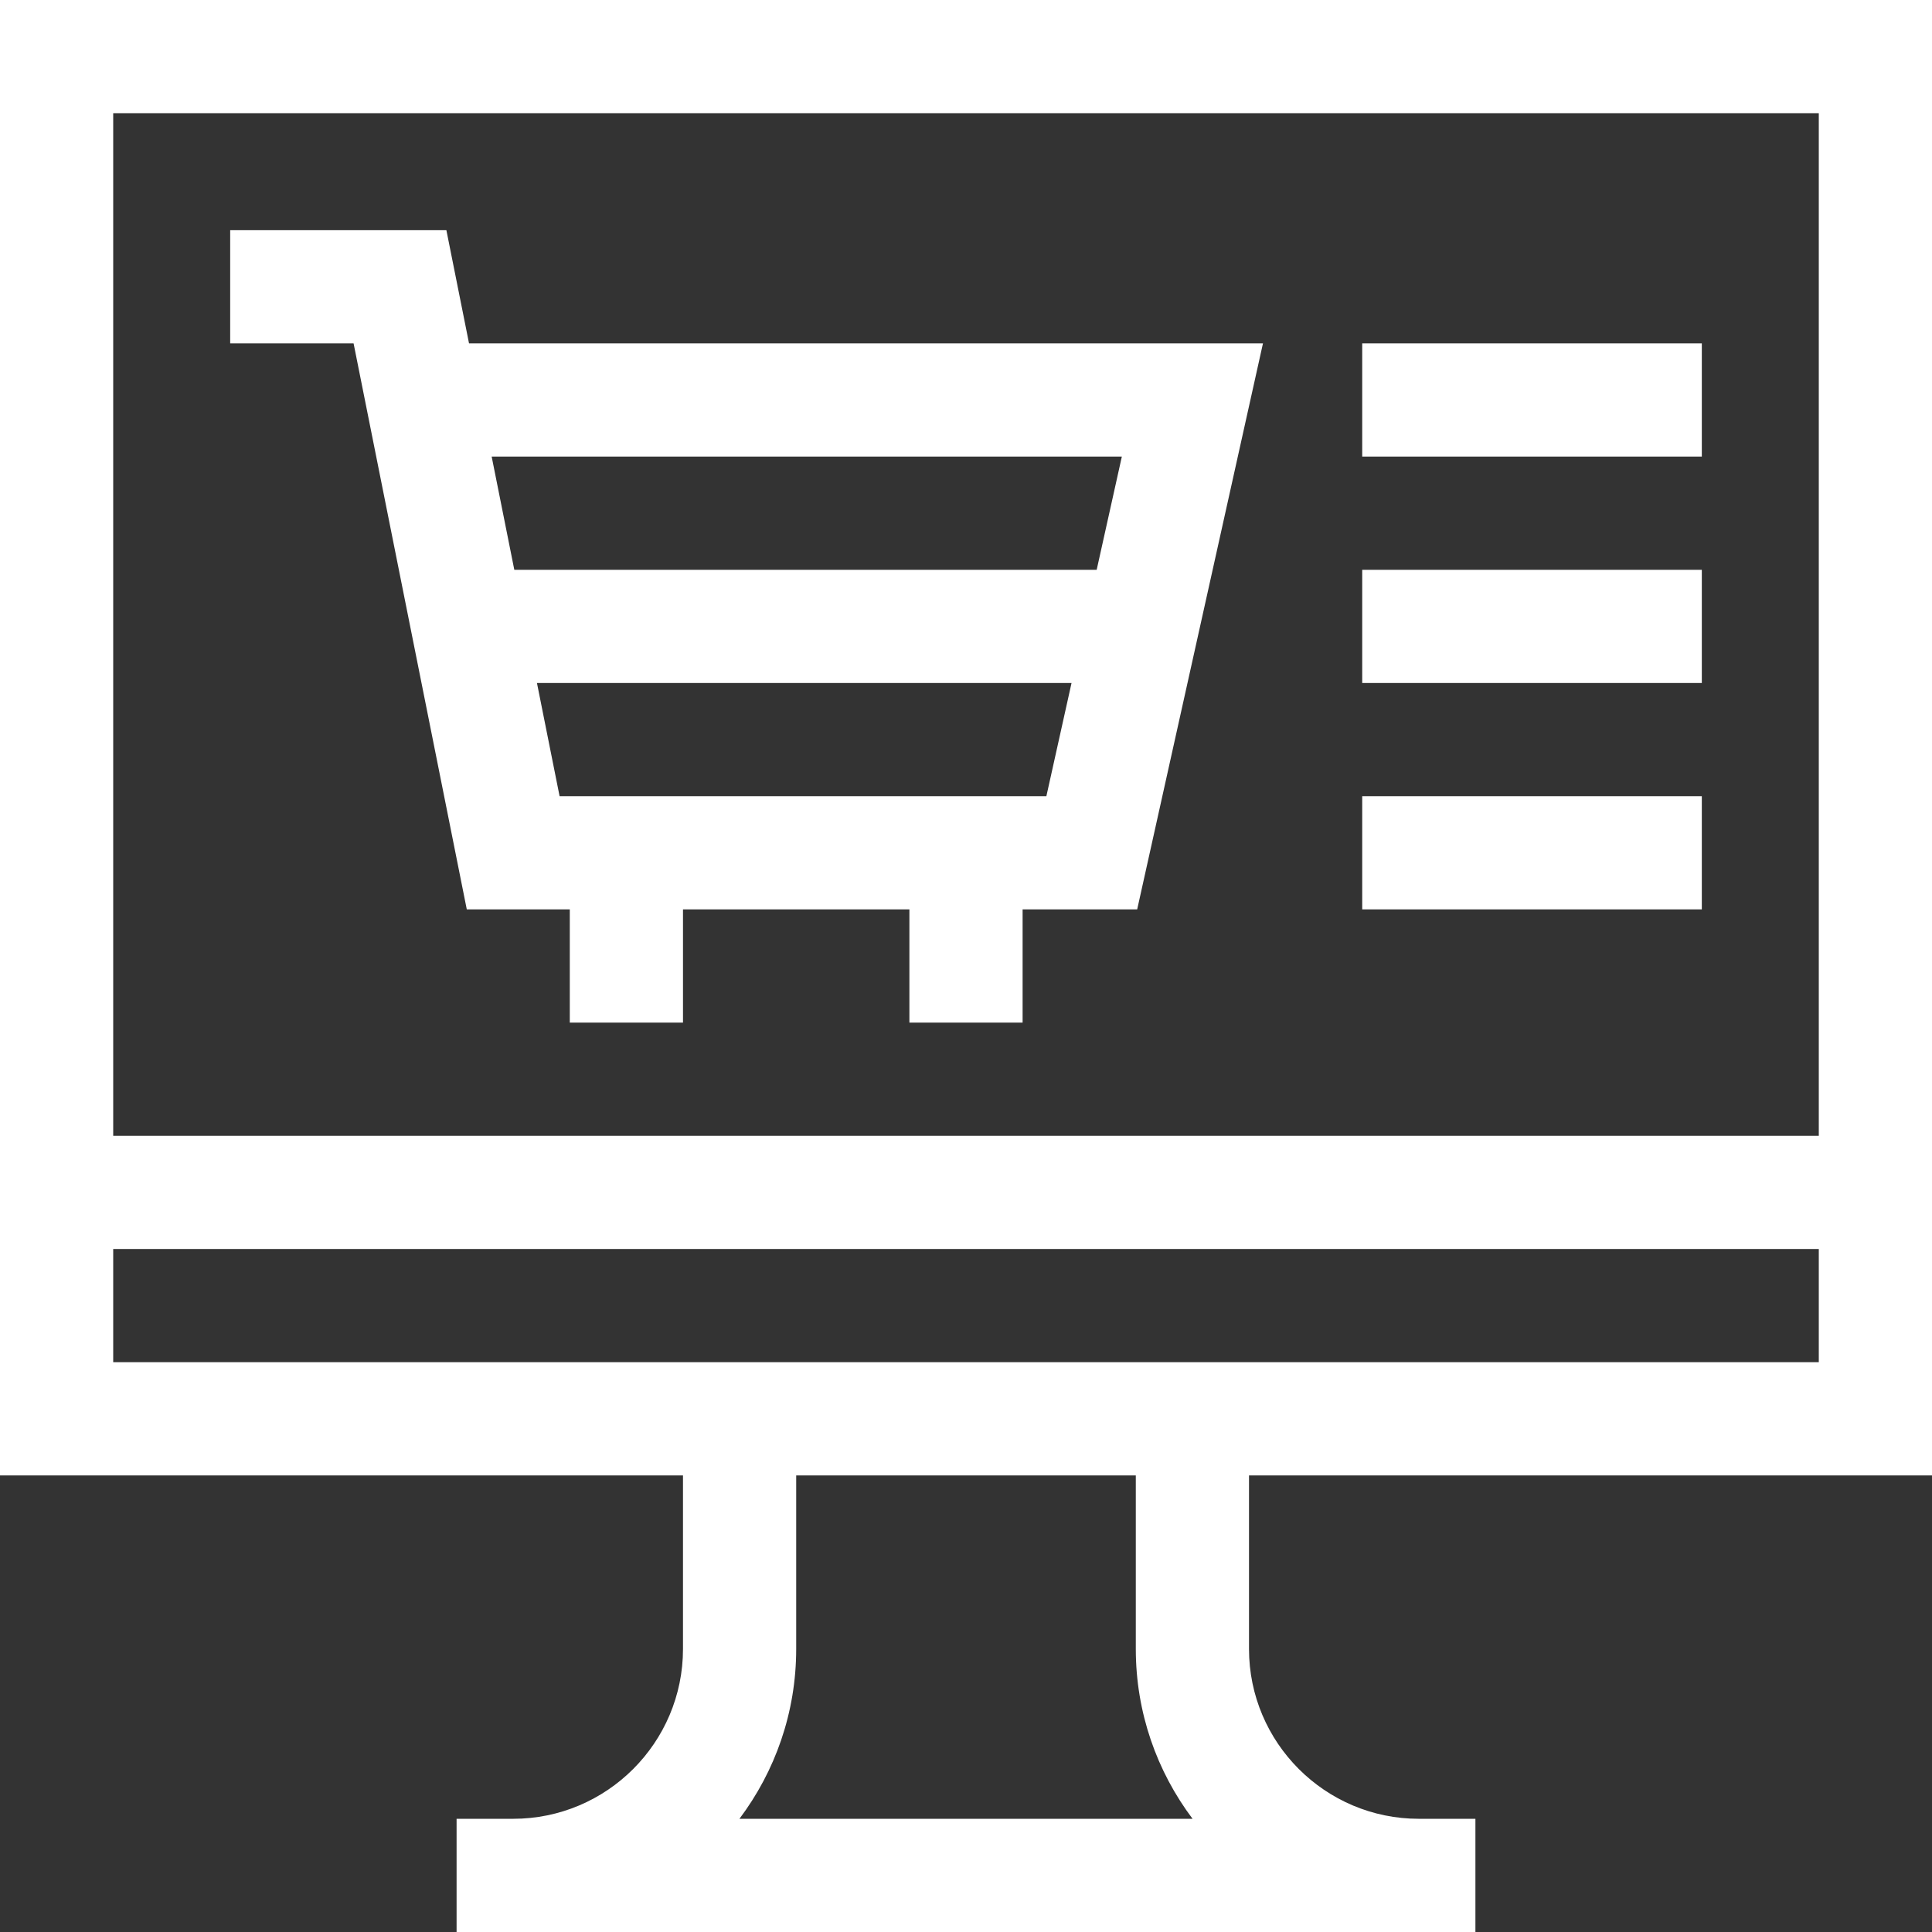
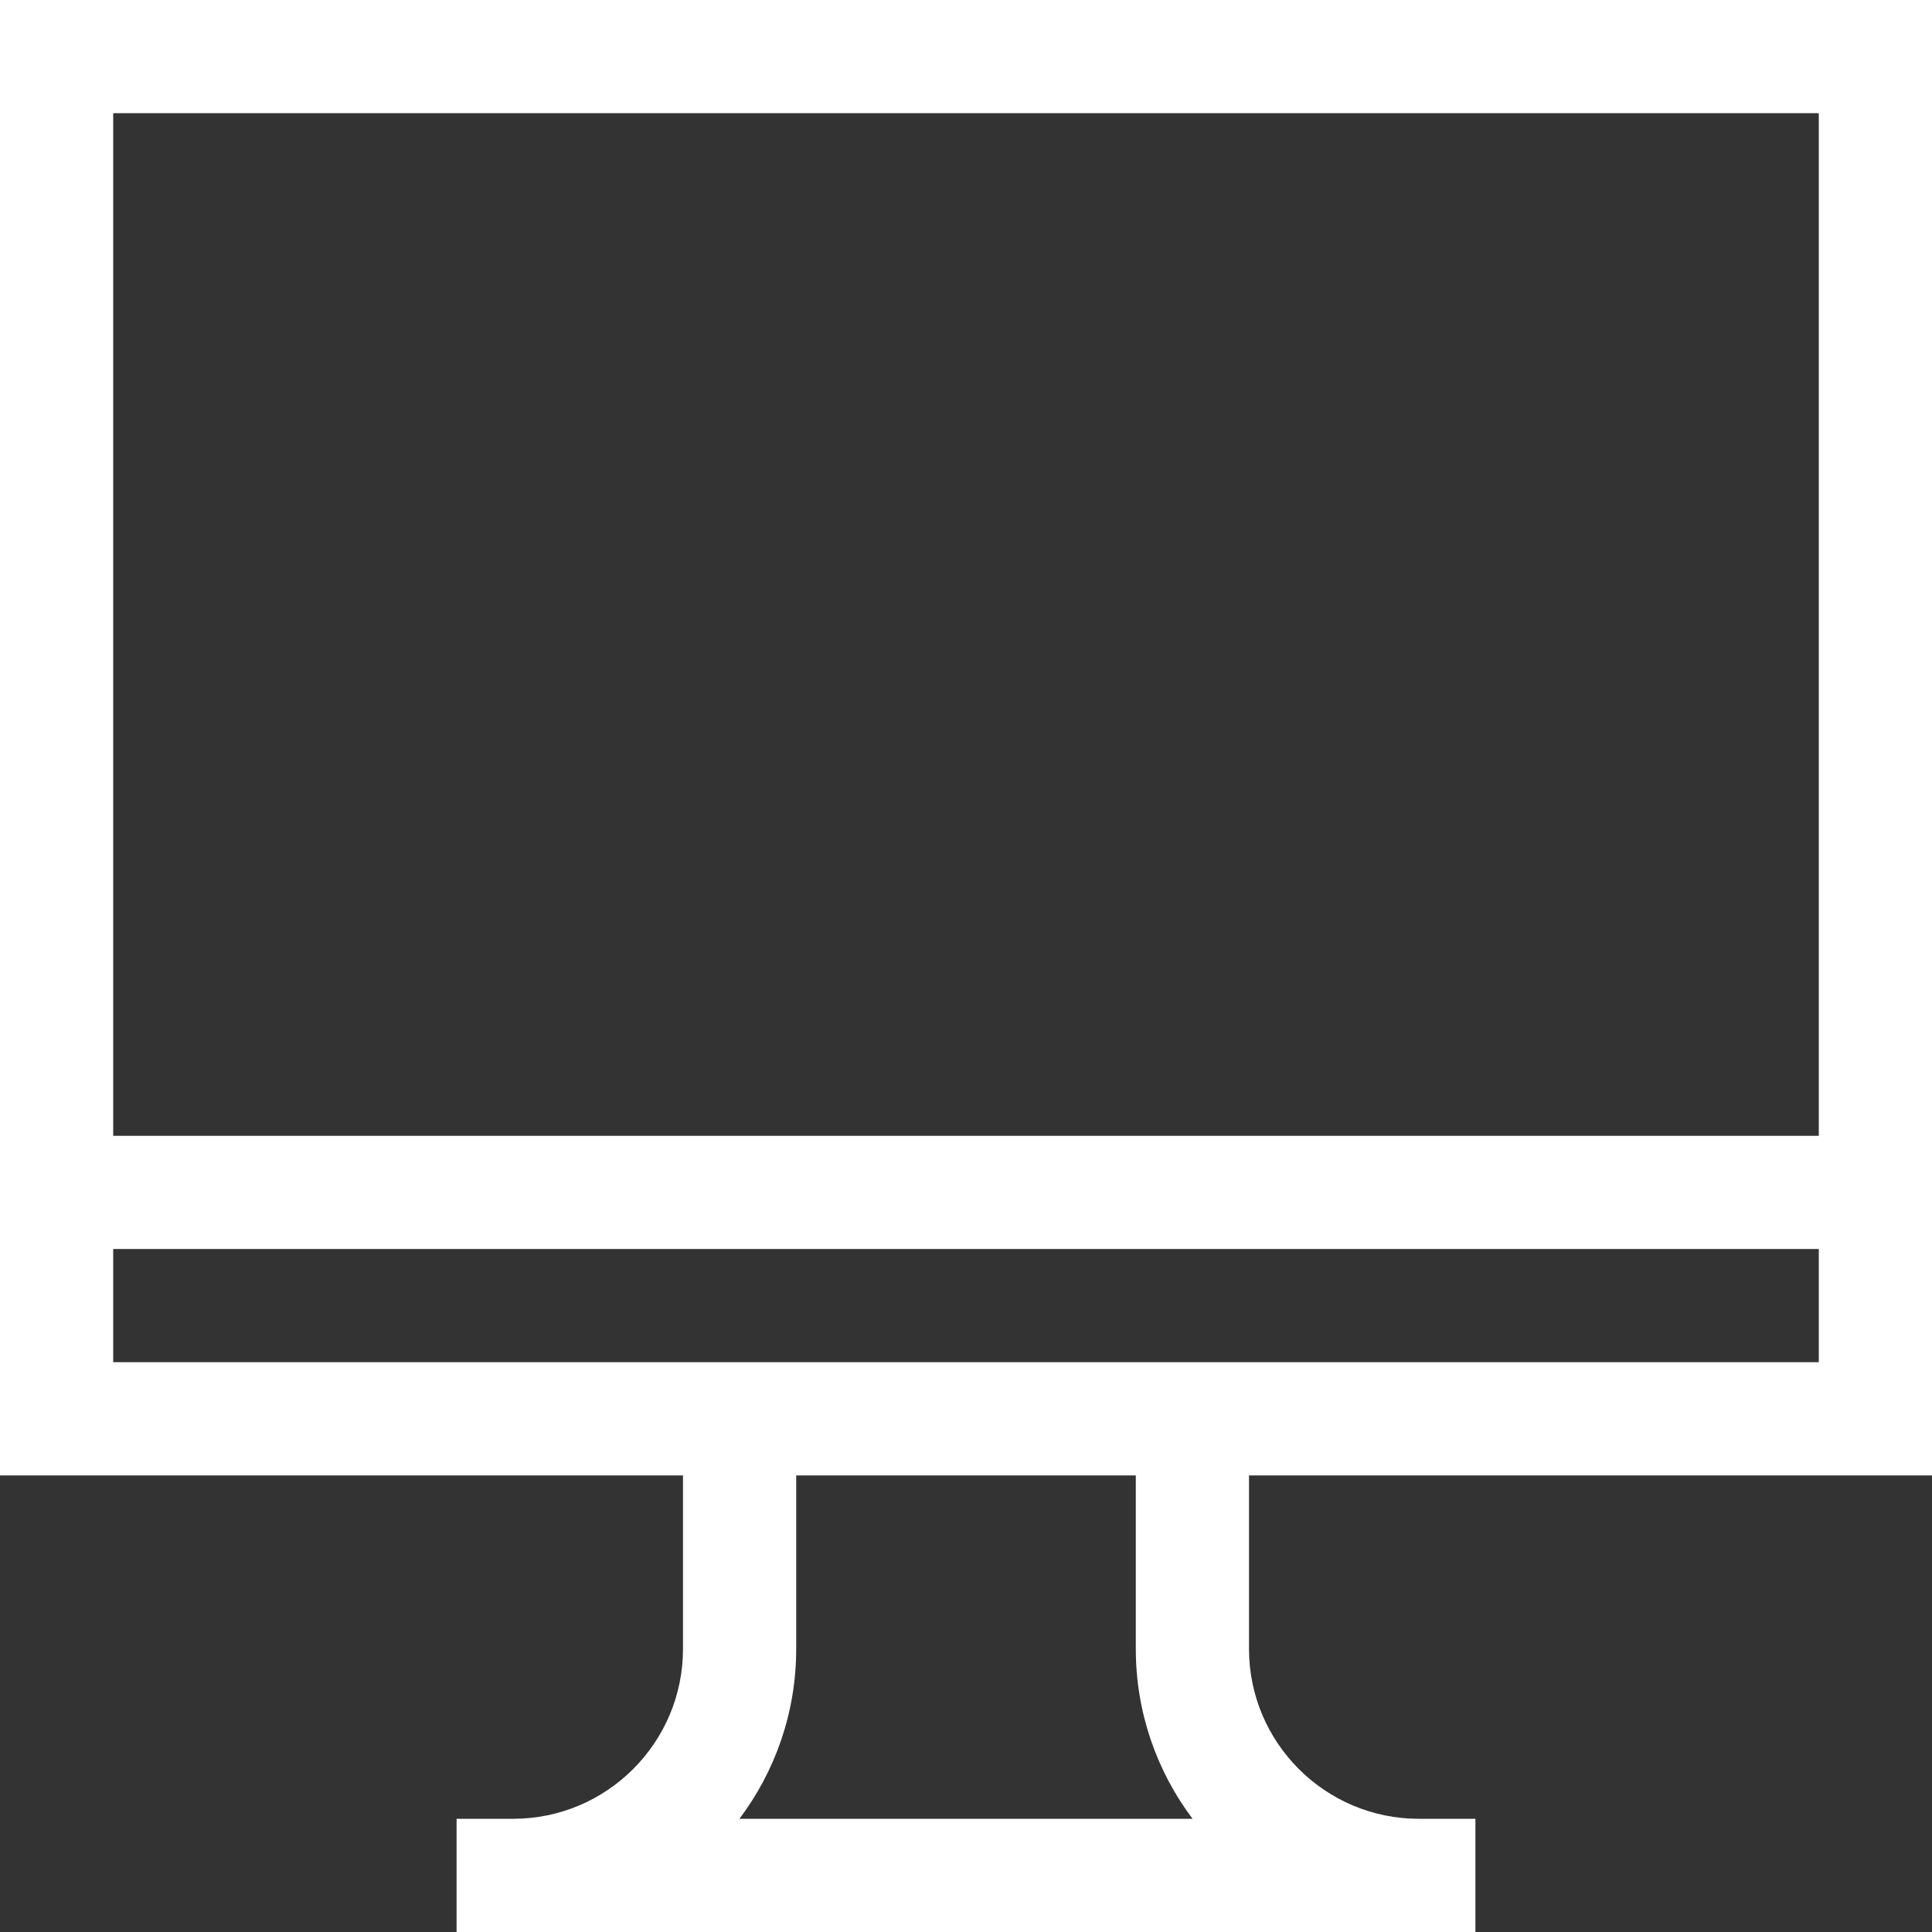
<svg xmlns="http://www.w3.org/2000/svg" style="enable-background:new 0 0 512 512" xml:space="preserve" width="512" height="512">
  <rect width="100%" height="100%" fill="#333333" stroke="none" />
  <g fill="#fff">
    <path d="M512 391V0H0v391h181v46c0 24.813-20.187 45-45 45h-15v30h270v-30h-15c-24.813 0-45-20.187-45-45v-46h181zM482 30v271H30V30h452zM30 331h452v30H30v-30zm286.041 151H195.959C205.397 469.456 211 453.871 211 437v-46h90v46c0 16.871 5.603 32.456 15.041 45z" />
-     <path d="M123.703 241H151v30h30v-30h60v30h30v-30h30.365l33.334-150H124.297l-6-30H61v30h32.703l30 150zm24.594-30-6-30h141.671l-6.667 30H148.297zm149.004-90-6.667 30H136.297l-6-30h167.004zM361 91h90v30h-90zM361 151h90v30h-90zM361 211h90v30h-90z" />
  </g>
</svg>